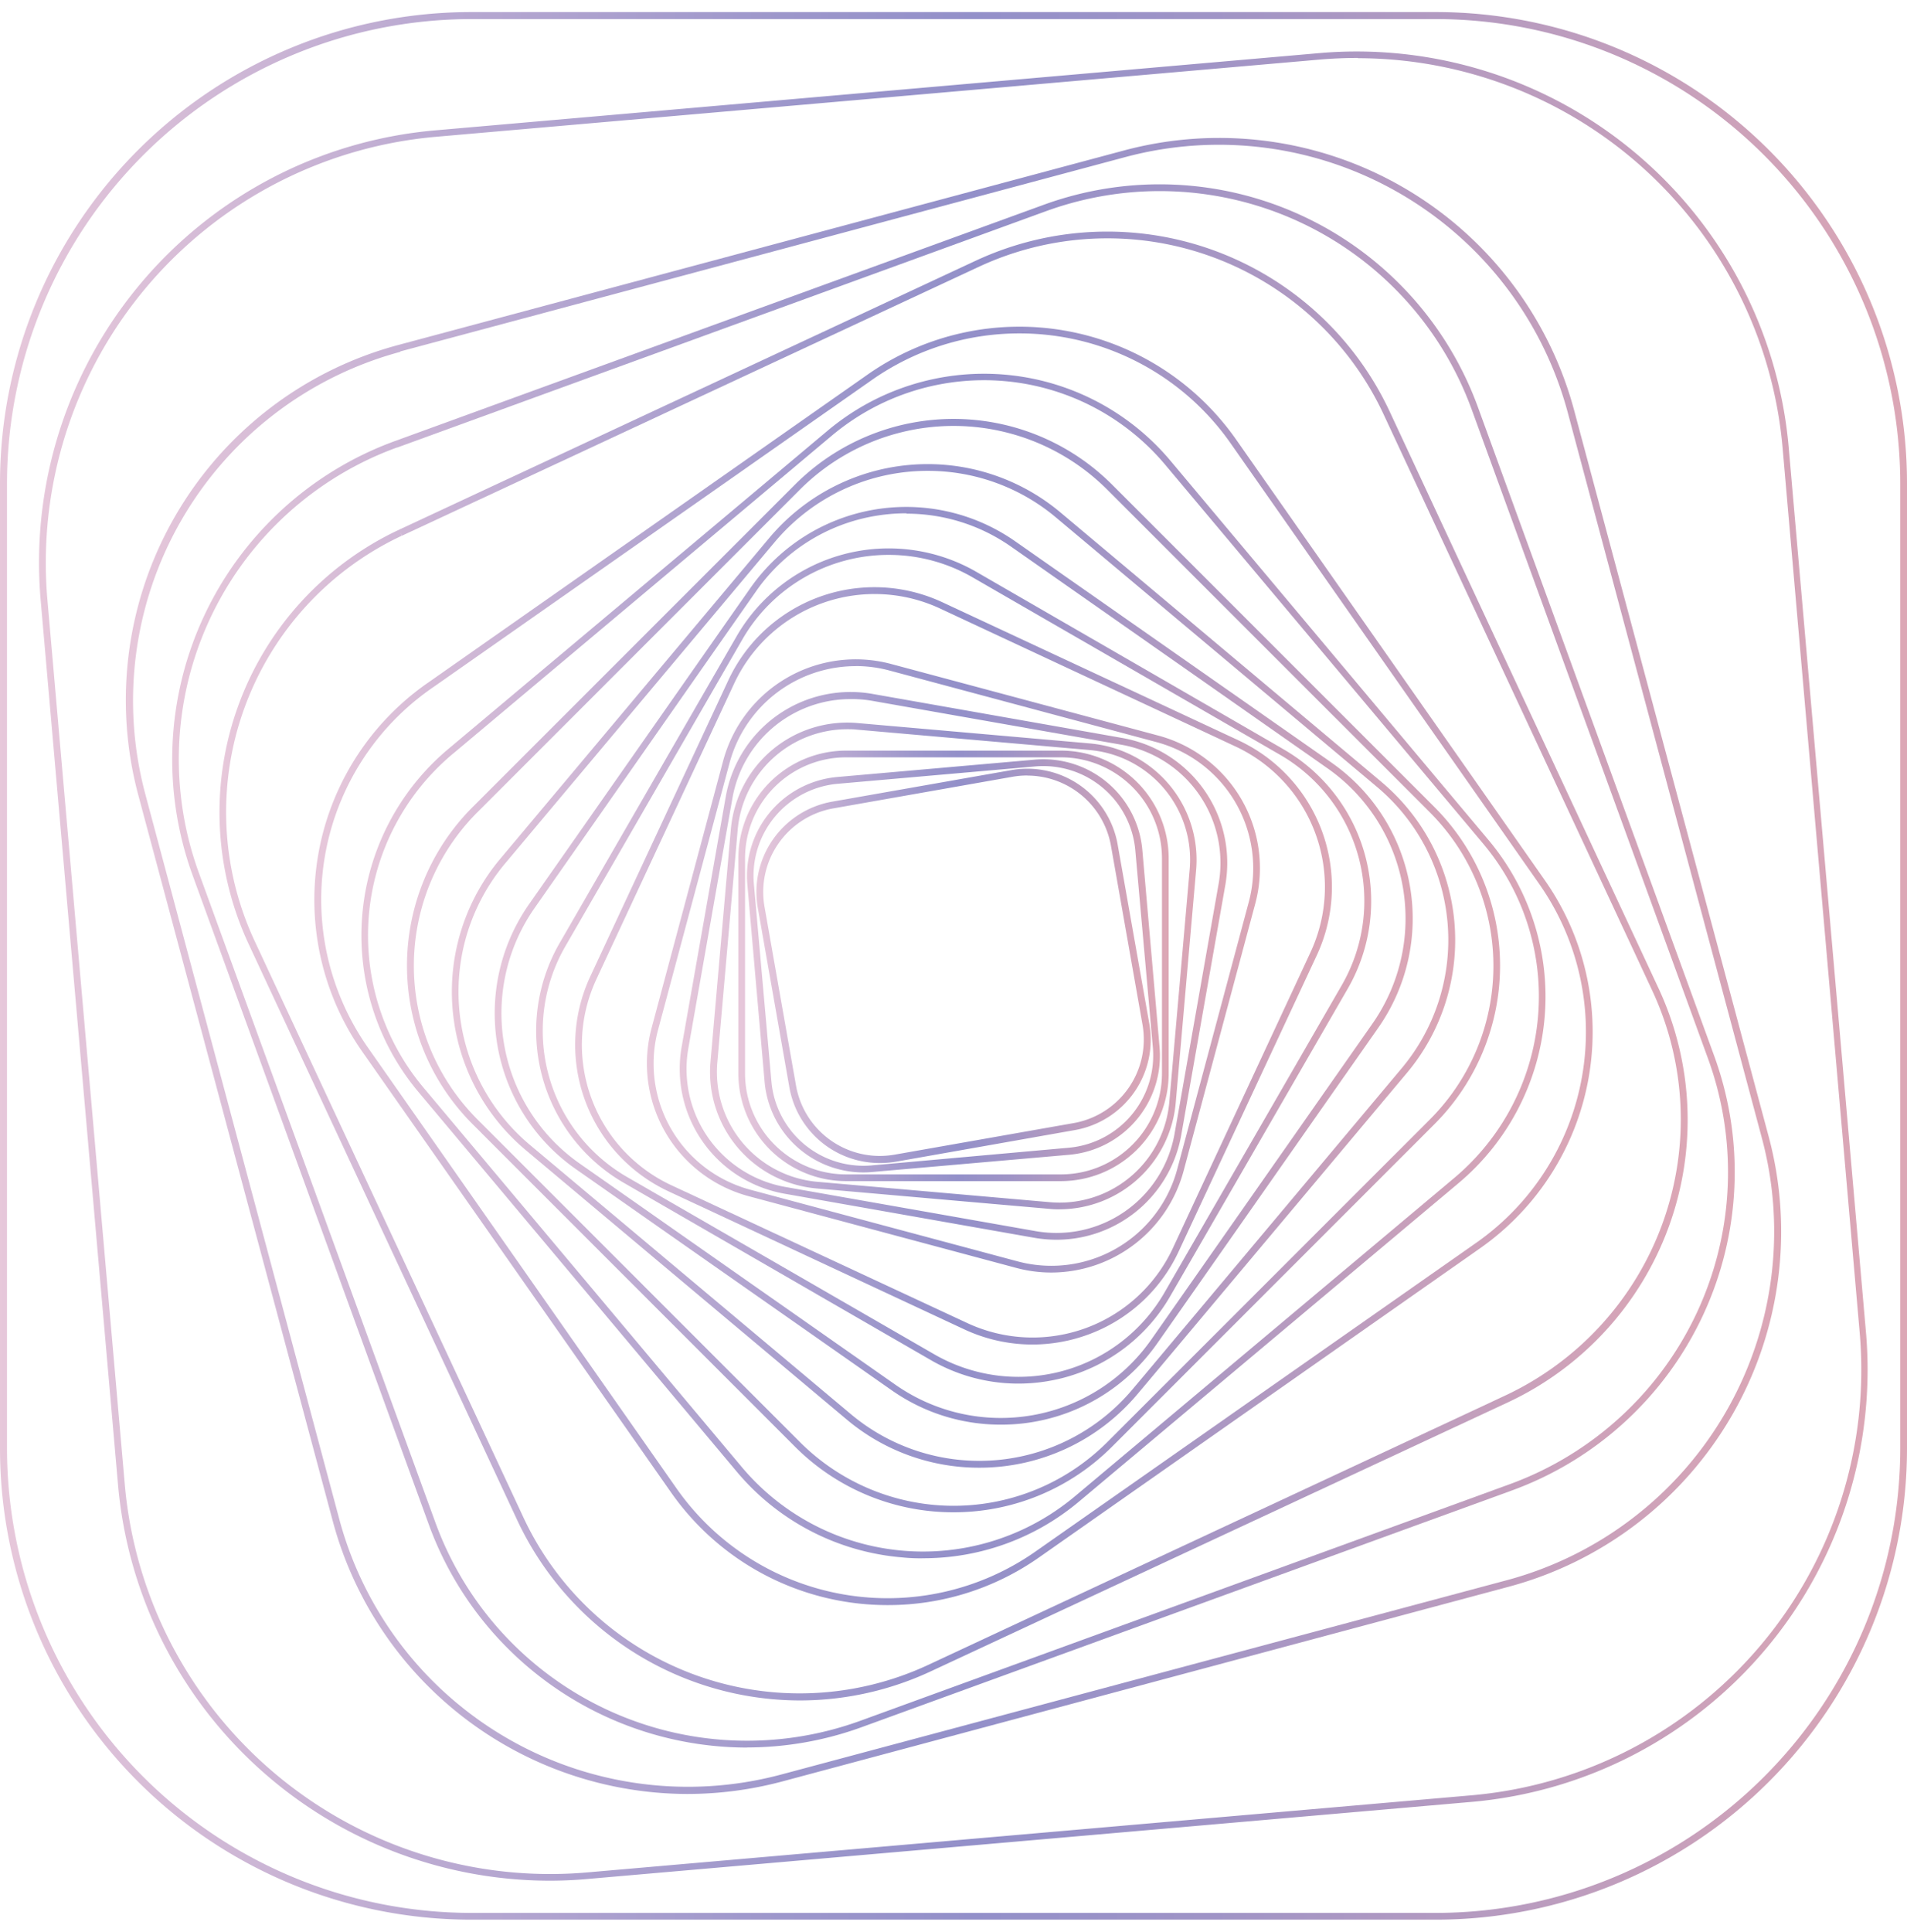
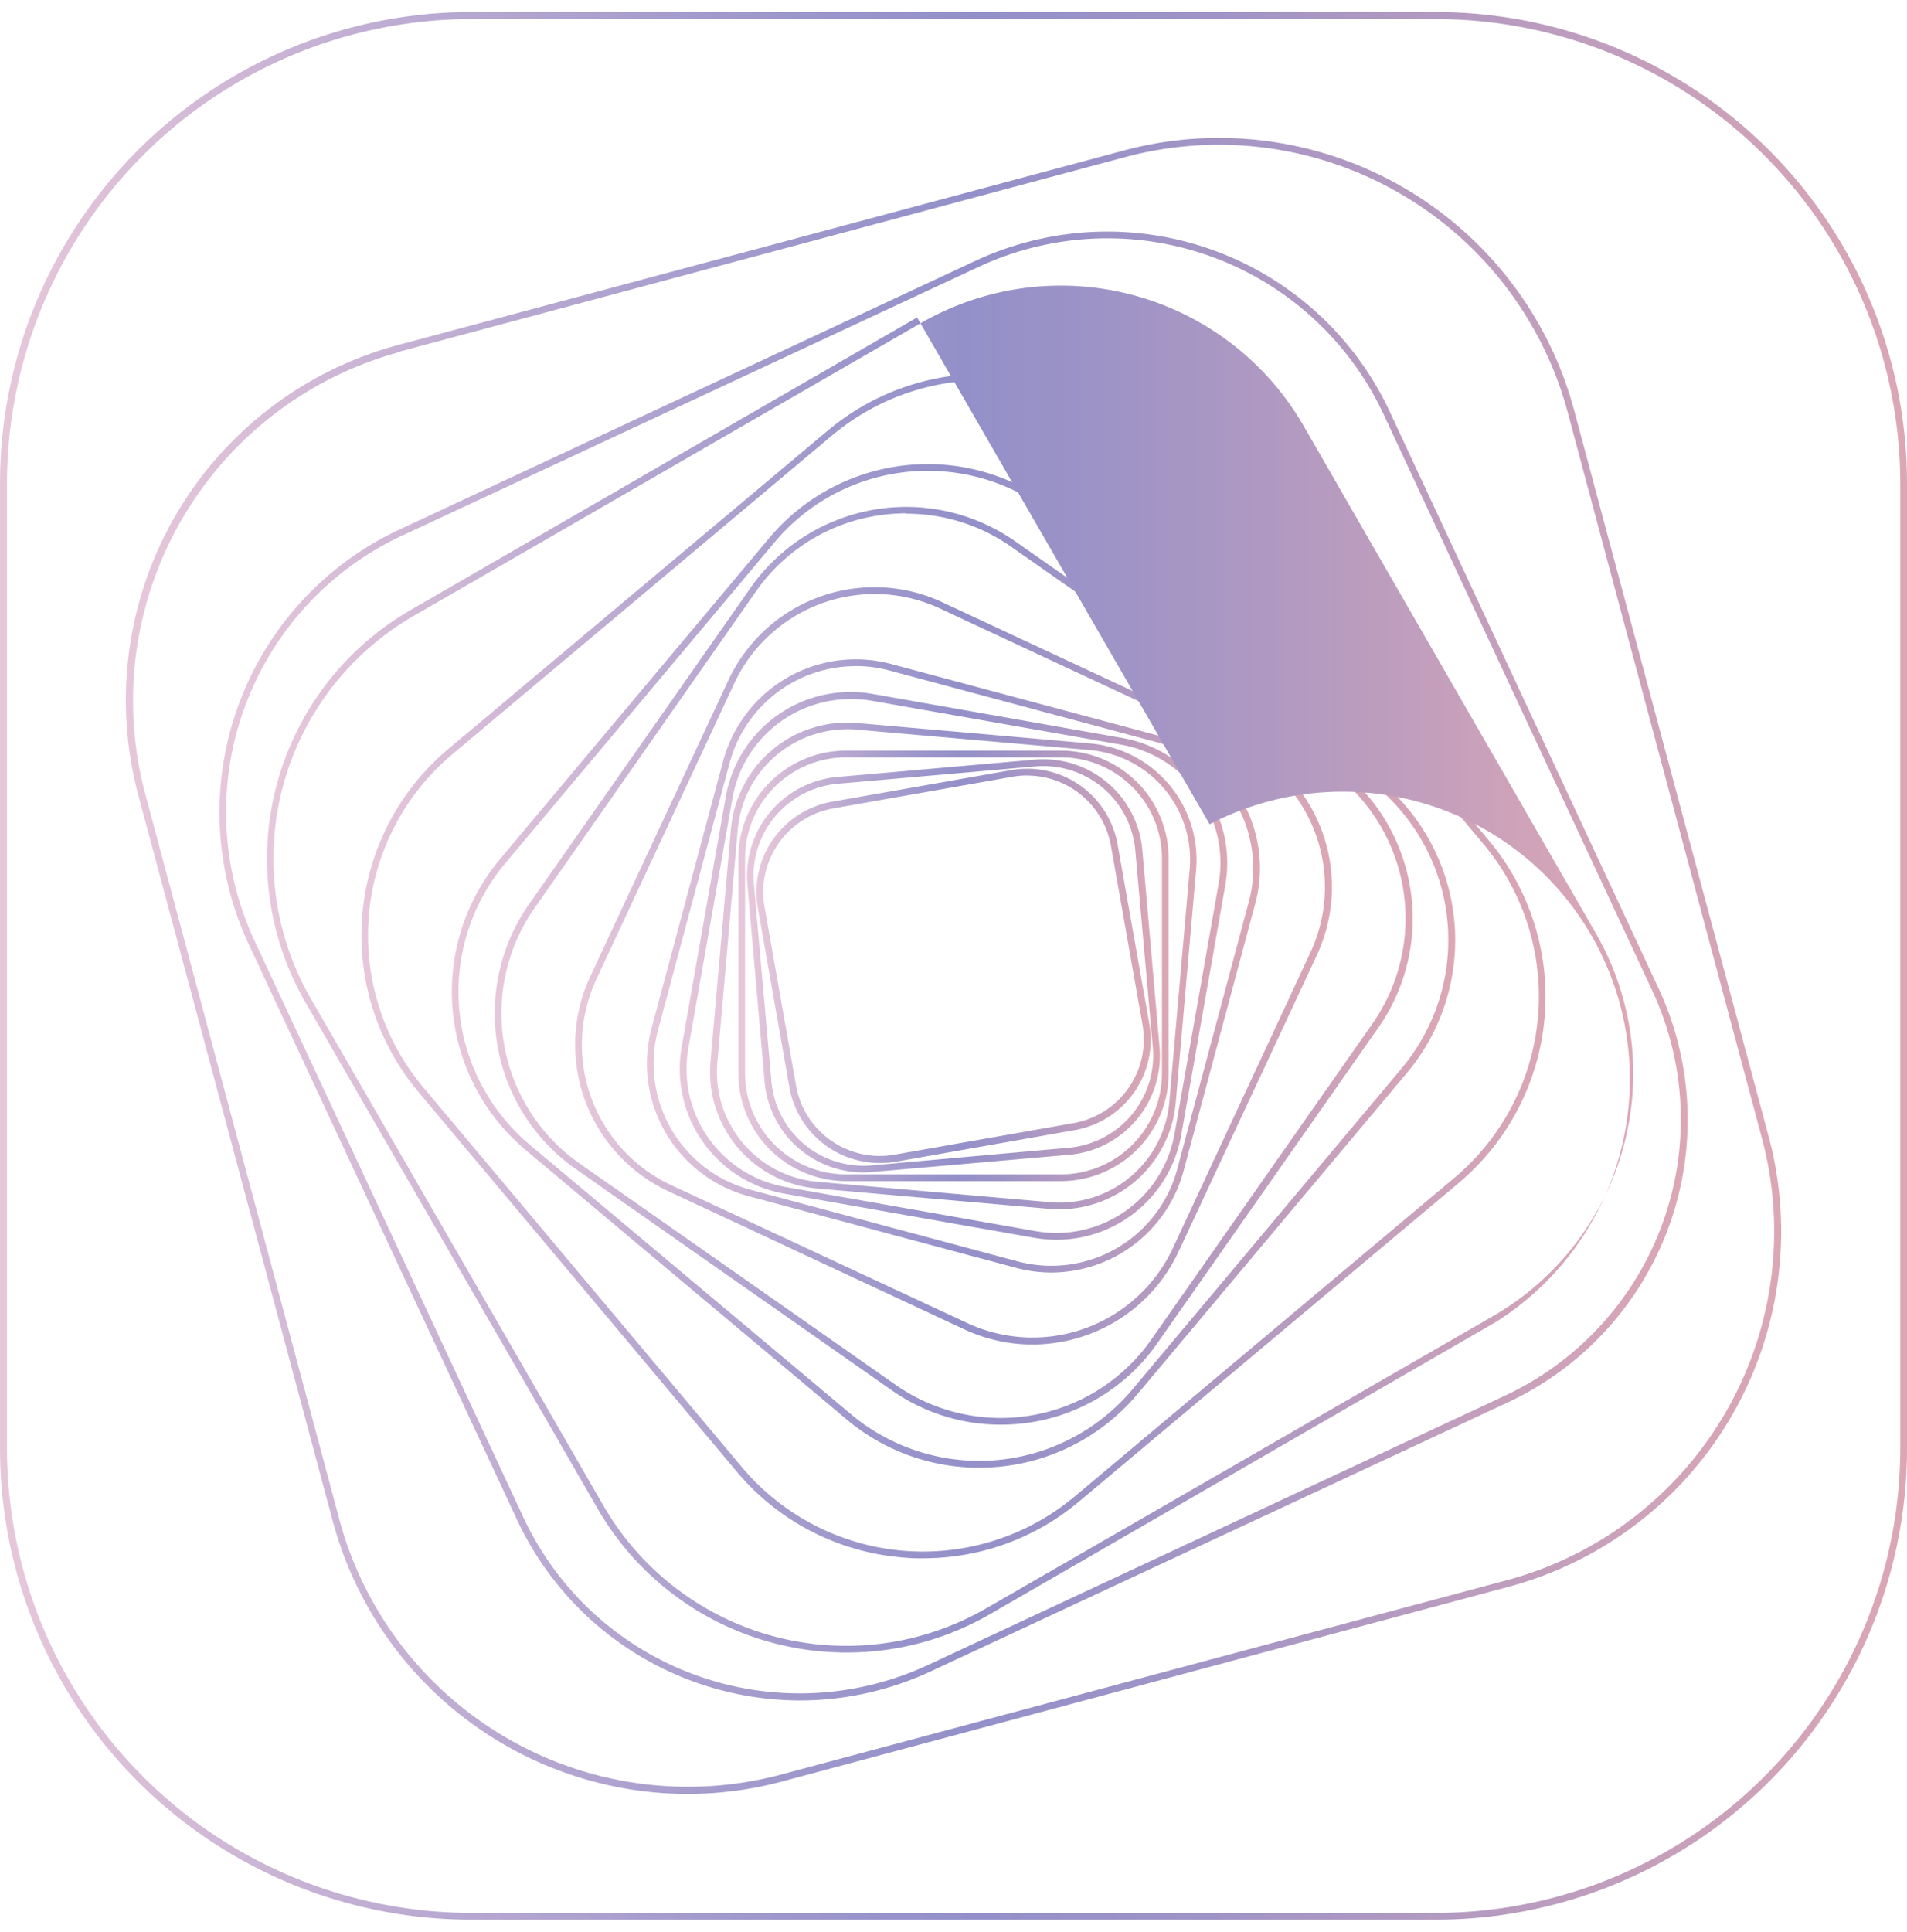
<svg xmlns="http://www.w3.org/2000/svg" xmlns:xlink="http://www.w3.org/1999/xlink" width="79" height="80" viewBox="0 0 79 80">
  <defs>
    <clipPath id="clip-path">
      <rect id="사각형_661" data-name="사각형 661" width="79" height="80" transform="translate(429 161)" fill="#fff" stroke="#707070" stroke-width="1" />
    </clipPath>
    <linearGradient id="linear-gradient" y1="0.5" x2="1" y2="0.5" gradientUnits="objectBoundingBox">
      <stop offset="0" stop-color="#e7c8da" />
      <stop offset="0.01" stop-color="#e6c7da" />
      <stop offset="0.23" stop-color="#b9a9d1" />
      <stop offset="0.41" stop-color="#9d97cb" />
      <stop offset="0.51" stop-color="#9390c9" />
      <stop offset="0.63" stop-color="#9f94c6" />
      <stop offset="0.84" stop-color="#c09ebd" />
      <stop offset="1" stop-color="#dda7b5" />
    </linearGradient>
    <linearGradient id="linear-gradient-2" x1="0" y1="0.5" x2="1" y2="0.5" xlink:href="#linear-gradient" />
    <linearGradient id="linear-gradient-3" x1="0" y1="0.5" x2="1" y2="0.5" xlink:href="#linear-gradient" />
    <linearGradient id="linear-gradient-4" x1="0" y1="0.5" x2="1.001" y2="0.5" xlink:href="#linear-gradient" />
    <linearGradient id="linear-gradient-5" x1="0" y1="0.5" x2="1" y2="0.5" xlink:href="#linear-gradient" />
    <linearGradient id="linear-gradient-6" x1="0" y1="0.5" x2="1" y2="0.5" xlink:href="#linear-gradient" />
    <linearGradient id="linear-gradient-8" x1="0" y1="0.5" x2="1" y2="0.5" xlink:href="#linear-gradient" />
    <linearGradient id="linear-gradient-9" x1="0" y1="0.5" x2="1" y2="0.5" xlink:href="#linear-gradient" />
    <linearGradient id="linear-gradient-10" x1="0" y1="0.5" x2="1" y2="0.5" xlink:href="#linear-gradient" />
    <linearGradient id="linear-gradient-11" x1="0" y1="0.5" x2="1" y2="0.5" xlink:href="#linear-gradient" />
    <linearGradient id="linear-gradient-12" x1="0" y1="0.5" x2="1" y2="0.5" xlink:href="#linear-gradient" />
    <linearGradient id="linear-gradient-13" x1="0" y1="0.5" x2="1" y2="0.5" xlink:href="#linear-gradient" />
    <linearGradient id="linear-gradient-16" x1="0" y1="0.5" x2="1" y2="0.5" xlink:href="#linear-gradient" />
    <linearGradient id="linear-gradient-18" x1="0" y1="0.5" x2="1" y2="0.5" xlink:href="#linear-gradient" />
    <linearGradient id="linear-gradient-20" x1="0" y1="0.5" x2="1" y2="0.5" xlink:href="#linear-gradient" />
  </defs>
  <g id="마스크_그룹_18" data-name="마스크 그룹 18" transform="translate(-429 -161)" clip-path="url(#clip-path)">
    <g id="레이어_2" data-name="레이어 2" transform="translate(429 161.5)">
      <g id="섁1">
        <path id="패스_1037" data-name="패스 1037" d="M36.439,47.665A3.8,3.8,0,0,1,32.7,44.527L31.393,37.1a3.8,3.8,0,0,1,3.08-4.4L41.9,31.393a3.8,3.8,0,0,1,4.4,3.08L47.613,41.9a3.8,3.8,0,0,1-3.08,4.4L37.1,47.613a3.975,3.975,0,0,1-.662.052Zm6.123-16.049a3.661,3.661,0,0,0-.613.052L34.52,32.978a3.519,3.519,0,0,0-2.851,4.065l1.309,7.429a3.525,3.525,0,0,0,3.461,2.9,3.661,3.661,0,0,0,.613-.052l7.429-1.309a3.519,3.519,0,0,0,2.851-4.065L46.022,34.52a3.525,3.525,0,0,0-3.461-2.9Z" fill="url(#linear-gradient)" />
        <path id="패스_1038" data-name="패스 1038" d="M35.768,48.054A4.111,4.111,0,0,1,31.674,44.3l-.714-8.17A4.108,4.108,0,0,1,34.7,31.677l8.17-.717A4.114,4.114,0,0,1,47.323,34.7l.714,8.17A4.12,4.12,0,0,1,44.3,47.323l-8.17.714C36,48.049,35.887,48.054,35.768,48.054ZM31.956,44.28a3.829,3.829,0,0,0,4.152,3.484l8.167-.732a3.838,3.838,0,0,0,3.484-4.152l-.726-8.155a3.829,3.829,0,0,0-4.152-3.484l-8.167.717A3.829,3.829,0,0,0,31.23,36.11Z" fill="url(#linear-gradient-2)" />
        <path id="패스_1039" data-name="패스 1039" d="M43.955,48.414h-8.91a4.465,4.465,0,0,1-4.459-4.459v-8.91a4.465,4.465,0,0,1,4.459-4.459h8.91a4.465,4.465,0,0,1,4.459,4.459v8.91a4.465,4.465,0,0,1-4.459,4.459Zm-8.91-17.55a4.186,4.186,0,0,0-4.181,4.181v8.91a4.186,4.186,0,0,0,4.181,4.181h8.91a4.186,4.186,0,0,0,4.181-4.181v-8.91a4.186,4.186,0,0,0-4.181-4.181Z" fill="url(#linear-gradient-3)" />
        <path id="패스_1040" data-name="패스 1040" d="M43.911,49.581a3.521,3.521,0,0,1-.43-.017l-9.65-.845a4.84,4.84,0,0,1-4.4-5.226l.845-9.65a4.84,4.84,0,0,1,5.226-4.4l9.65.845a4.84,4.84,0,0,1,4.4,5.226l-.845,9.65A4.84,4.84,0,0,1,43.9,49.581ZM35.089,29.7a4.564,4.564,0,0,0-4.529,4.16l-.845,9.647a4.564,4.564,0,0,0,4.143,4.936l9.647.845q.206.017.4.017a4.564,4.564,0,0,0,4.535-4.157l.845-9.65a4.558,4.558,0,0,0-4.14-4.936l-9.65-.845C35.359,29.7,35.225,29.7,35.089,29.7Z" fill="url(#linear-gradient-4)" />
        <path id="패스_1041" data-name="패스 1041" d="M43.772,50.842a5.421,5.421,0,0,1-.912-.078L32.49,48.934a5.249,5.249,0,0,1-4.253-6.074l1.829-10.37a5.249,5.249,0,0,1,6.074-4.253l10.37,1.829a5.255,5.255,0,0,1,4.253,6.074L48.934,46.51a5.249,5.249,0,0,1-5.162,4.332Zm-8.553-22.39a4.97,4.97,0,0,0-4.877,4.1L28.516,42.91a4.962,4.962,0,0,0,4.024,5.748l10.37,1.829a4.97,4.97,0,0,0,5.748-4.036l1.829-10.37a4.97,4.97,0,0,0-4.036-5.74l-10.37-1.826A4.906,4.906,0,0,0,35.219,28.452Z" fill="url(#linear-gradient-5)" />
        <path id="패스_1042" data-name="패스 1042" d="M43.549,52.2a5.626,5.626,0,0,1-1.481-.2L31.015,49.039a5.687,5.687,0,0,1-4.021-6.968l.134.038-.134-.038,2.961-11.053A5.69,5.69,0,0,1,36.923,27l11.053,2.961A5.685,5.685,0,0,1,52,36.926L49.036,47.979A5.687,5.687,0,0,1,43.549,52.2Zm-8.1-25.113a5.417,5.417,0,0,0-5.226,4.009L27.261,42.146a5.409,5.409,0,0,0,3.832,6.628l11.053,2.961A5.4,5.4,0,0,0,48.774,47.9l2.961-11.053A5.409,5.409,0,0,0,47.9,30.231L36.851,27.27a5.423,5.423,0,0,0-1.4-.186Z" fill="url(#linear-gradient-6)" />
-         <path id="패스_1043" data-name="패스 1043" d="M43.212,53.64a6.144,6.144,0,0,1-2.105-.372L29.419,49.015a6.172,6.172,0,0,1-3.687-7.908l.131.049-.131-.049,4.253-11.688a6.172,6.172,0,0,1,7.908-3.687l11.688,4.253a6.172,6.172,0,0,1,3.687,7.908L49.015,49.581A6.181,6.181,0,0,1,43.212,53.64Zm-7.432-28a5.9,5.9,0,0,0-5.516,3.879L26,41.2a5.885,5.885,0,0,0,3.519,7.548L41.2,53a5.882,5.882,0,0,0,7.548-3.519L53,37.8a5.885,5.885,0,0,0-3.519-7.548L37.8,26a5.859,5.859,0,0,0-2.018-.36Z" fill="url(#linear-gradient-5)" />
        <path id="패스_1044" data-name="패스 1044" d="M42.765,55.182a6.678,6.678,0,0,1-2.822-.63L27.688,48.835a6.7,6.7,0,0,1-3.237-8.893l5.714-12.255a6.677,6.677,0,0,1,8.893-3.237l12.255,5.714a6.7,6.7,0,0,1,3.24,8.893L48.835,51.312a6.645,6.645,0,0,1-3.774,3.464,6.738,6.738,0,0,1-2.3.406ZM24.576,40l.128.058a6.422,6.422,0,0,0,3.1,8.524l12.26,5.708a6.413,6.413,0,0,0,8.524-3.1l5.7-12.249a6.422,6.422,0,0,0-3.1-8.524L38.941,24.7a6.422,6.422,0,0,0-8.524,3.1L24.7,40.065Z" fill="url(#linear-gradient-8)" />
-         <path id="패스_1045" data-name="패스 1045" d="M42.178,56.8a7.238,7.238,0,0,1-3.62-.975L25.839,48.484a7.276,7.276,0,0,1-2.659-9.923l.122.07-.122-.07,7.342-12.722a7.273,7.273,0,0,1,9.92-2.659L53.17,30.53a7.258,7.258,0,0,1,2.659,9.92L48.484,53.17a7.223,7.223,0,0,1-4.413,3.385A7.38,7.38,0,0,1,42.178,56.8ZM36.822,22.48a6.991,6.991,0,0,0-6.059,3.484L23.415,38.7a6.994,6.994,0,0,0,2.555,9.54L38.7,55.585a6.985,6.985,0,0,0,9.54-2.555L55.585,40.3a6.988,6.988,0,0,0-2.555-9.54L40.3,23.415a6.95,6.95,0,0,0-3.481-.935Z" fill="url(#linear-gradient-9)" />
        <path id="패스_1046" data-name="패스 1046" d="M41.45,58.5a7.839,7.839,0,0,1-4.509-1.423L23.856,47.918a7.879,7.879,0,0,1-1.936-10.977l.113.081-.113-.081,9.163-13.085a7.879,7.879,0,0,1,10.977-1.936l13.1,9.163A7.882,7.882,0,0,1,57.1,42.059l-9.177,13.1A7.876,7.876,0,0,1,41.45,58.5Zm-3.9-37.742a7.735,7.735,0,0,0-1.336.116A7.548,7.548,0,0,0,31.311,24L22.149,37.1a7.6,7.6,0,0,0,1.867,10.588L37.1,56.851a7.609,7.609,0,0,0,10.588-1.867L56.851,41.9a7.6,7.6,0,0,0-1.867-10.588L41.9,22.149a7.548,7.548,0,0,0-4.346-1.376Z" fill="url(#linear-gradient-10)" />
        <path id="패스_1047" data-name="패스 1047" d="M40.564,60.283a8.506,8.506,0,0,1-5.493-2l-13.3-11.16A8.559,8.559,0,0,1,20.72,35.071l11.154-13.3A8.567,8.567,0,0,1,43.929,20.72l13.3,11.163a8.556,8.556,0,0,1,1.054,12.051l-11.16,13.3A8.55,8.55,0,0,1,40.564,60.283ZM38.436,19a8.263,8.263,0,0,0-6.346,2.953l-11.16,13.3a8.277,8.277,0,0,0,1.019,11.659l13.3,11.154a8.283,8.283,0,0,0,11.659-1.019l11.154-13.3a8.277,8.277,0,0,0-1.019-11.659l-13.3-11.16A8.242,8.242,0,0,0,38.436,19Z" fill="url(#linear-gradient-11)" />
-         <path id="패스_1048" data-name="패스 1048" d="M39.5,62.129a9.25,9.25,0,0,1-6.567-2.717L19.579,46.057a9.29,9.29,0,0,1,0-13.134L32.934,19.568a9.29,9.29,0,0,1,13.134,0L59.423,32.923a9.29,9.29,0,0,1,0,13.134L46.069,59.412A9.258,9.258,0,0,1,39.5,62.129Zm-19.815-29.1.1.1a9,9,0,0,0,0,12.737L33.14,59.223a9,9,0,0,0,12.731,0L59.226,45.871a9,9,0,0,0,0-12.737L45.871,19.78a9,9,0,0,0-12.737,0L19.78,33.135Z" fill="url(#linear-gradient-12)" />
        <path id="패스_1049" data-name="패스 1049" d="M38.253,64.034a7.343,7.343,0,0,1-.9-.038,10.019,10.019,0,0,1-6.843-3.562L17.324,44.71a10.08,10.08,0,0,1,1.257-14.2L34.3,17.324a10.08,10.08,0,0,1,14.188,1.257L61.673,34.3a10.083,10.083,0,0,1-1.24,14.188L44.71,61.676a10.013,10.013,0,0,1-6.457,2.357ZM18.659,30.62l.09.107a9.8,9.8,0,0,0-1.211,13.808L30.728,60.254a9.8,9.8,0,0,0,13.808,1.208L60.254,48.275a9.816,9.816,0,0,0,1.208-13.811L48.272,18.749a9.8,9.8,0,0,0-13.808-1.211L18.749,30.728Z" fill="url(#linear-gradient-13)" />
        <path id="패스_1050" data-name="패스 1050" d="M36.778,65.973A10.942,10.942,0,0,1,27.8,61.308L15,43.041A10.942,10.942,0,0,1,17.692,27.8L35.96,15A10.96,10.96,0,0,1,51.2,17.692L64,35.96A10.942,10.942,0,0,1,61.308,51.2L43.041,64A10.881,10.881,0,0,1,36.778,65.973Zm5.444-52.665a10.613,10.613,0,0,0-6.1,1.926L17.852,28.025a10.664,10.664,0,0,0-2.613,14.856L28.031,61.148a10.678,10.678,0,0,0,14.856,2.613L61.154,50.969a10.664,10.664,0,0,0,2.613-14.856L50.975,17.852a10.661,10.661,0,0,0-8.753-4.544Z" fill="url(#linear-gradient-5)" />
-         <path id="패스_1051" data-name="패스 1051" d="M35.086,67.936A11.9,11.9,0,0,1,24.77,62L12.649,41.005A11.9,11.9,0,0,1,17,24.768l20.99-12.121A11.886,11.886,0,0,1,54.232,17l12.121,20.99A11.9,11.9,0,0,1,62,54.23L41.008,66.351A11.819,11.819,0,0,1,35.086,67.936ZM17.129,25.011a11.613,11.613,0,0,0-4.247,15.857L25,61.859a11.613,11.613,0,0,0,15.857,4.247L61.859,54a11.613,11.613,0,0,0,4.247-15.855L54,17.129a11.613,11.613,0,0,0-15.855-4.247Z" fill="url(#linear-gradient-5)" />
+         <path id="패스_1051" data-name="패스 1051" d="M35.086,67.936A11.9,11.9,0,0,1,24.77,62L12.649,41.005A11.9,11.9,0,0,1,17,24.768l20.99-12.121l12.121,20.99A11.9,11.9,0,0,1,62,54.23L41.008,66.351A11.819,11.819,0,0,1,35.086,67.936ZM17.129,25.011a11.613,11.613,0,0,0-4.247,15.857L25,61.859a11.613,11.613,0,0,0,15.857,4.247L61.859,54a11.613,11.613,0,0,0,4.247-15.855L54,17.129a11.613,11.613,0,0,0-15.855-4.247Z" fill="url(#linear-gradient-5)" />
        <path id="패스_1052" data-name="패스 1052" d="M33.138,69.922A12.951,12.951,0,0,1,21.429,62.46L10.295,38.584a12.925,12.925,0,0,1,6.254-17.155L40.425,10.295a12.911,12.911,0,0,1,17.147,6.254L68.705,40.425A12.911,12.911,0,0,1,62.46,57.58L38.584,68.705A12.859,12.859,0,0,1,33.138,69.922ZM16.589,21.557l.058.128a12.641,12.641,0,0,0-6.1,16.781L21.684,62.344a12.626,12.626,0,0,0,16.781,6.1L62.344,57.3a12.626,12.626,0,0,0,6.1-16.781L57.316,16.656a12.623,12.623,0,0,0-16.781-6.1L16.656,21.684Z" fill="url(#linear-gradient-16)" />
-         <path id="패스_1053" data-name="패스 1053" d="M30.957,71.873a14.046,14.046,0,0,1-13.189-9.226L7.975,35.736a14.034,14.034,0,0,1,8.379-17.968l26.9-9.793a14.034,14.034,0,0,1,17.968,8.379l9.8,26.9a14.034,14.034,0,0,1-8.379,17.968l-26.91,9.793a13.936,13.936,0,0,1-4.779.854ZM16.4,17.9l.049.131A13.738,13.738,0,0,0,8.236,35.64l9.8,26.91A13.741,13.741,0,0,0,35.64,70.764l26.91-9.8A13.756,13.756,0,0,0,70.764,43.36l-9.8-26.91A13.756,13.756,0,0,0,43.36,8.236l-26.91,9.8Z" fill="url(#linear-gradient-5)" />
        <path id="패스_1054" data-name="패스 1054" d="M28.469,73.795A15.248,15.248,0,0,1,13.787,62.5L5.731,32.435A15.227,15.227,0,0,1,16.5,13.787L46.565,5.731A15.227,15.227,0,0,1,65.213,16.5l8.056,30.066A15.227,15.227,0,0,1,62.5,65.213L32.435,73.269A15.318,15.318,0,0,1,28.469,73.795ZM16.548,13.936l.038.134a14.966,14.966,0,0,0-10.571,18.3L14.057,62.42a14.952,14.952,0,0,0,18.3,10.571L62.42,64.943a14.952,14.952,0,0,0,10.571-18.3L64.943,16.572A14.966,14.966,0,0,0,46.638,6L16.572,14.057Z" fill="url(#linear-gradient-18)" />
        <path id="패스_1055" data-name="패스 1055" d="M25.743,75.638A16.548,16.548,0,0,1,9.485,61.97L3.617,28.649A16.548,16.548,0,0,1,17.03,9.488l33.32-5.87A16.548,16.548,0,0,1,69.512,17.03l5.873,33.32A16.548,16.548,0,0,1,61.973,69.512l-33.323,5.87a16.708,16.708,0,0,1-2.906.256ZM17.057,9.63l.023.136A16.258,16.258,0,0,0,3.893,28.6L9.766,61.92A16.213,16.213,0,0,0,28.591,75.107l33.32-5.873A16.258,16.258,0,0,0,75.107,50.4L69.234,17.08A16.258,16.258,0,0,0,50.4,3.893L17.08,9.766Z" fill="url(#linear-gradient-5)" />
-         <path id="패스_1056" data-name="패스 1056" d="M22.753,77.386a17.968,17.968,0,0,1-17.864-16.4L1.684,24.349A17.965,17.965,0,0,1,18.015,4.9v0L54.651,1.7A17.965,17.965,0,0,1,74.1,18.035L77.3,54.671A17.965,17.965,0,0,1,60.965,74.123L24.329,77.316C23.807,77.363,23.284,77.386,22.753,77.386ZM56.247,1.9c-.523,0-1.048.023-1.574.067l-36.636,3.2A17.71,17.71,0,0,0,1.963,24.329L5.168,60.968A17.687,17.687,0,0,0,24.329,77.043L60.965,73.85A17.687,17.687,0,0,0,77.04,54.688L73.847,18.052A17.687,17.687,0,0,0,56.262,1.91Z" fill="url(#linear-gradient-20)" />
        <path id="패스_1057" data-name="패스 1057" d="M59.487,79H19.513A19.518,19.518,0,0,1,0,59.487V19.513A19.518,19.518,0,0,1,19.513,0H59.487A19.518,19.518,0,0,1,79,19.513V59.487A19.518,19.518,0,0,1,59.487,79ZM19.513.29A19.254,19.254,0,0,0,.29,19.513V59.487A19.257,19.257,0,0,0,19.524,78.721H59.487A19.257,19.257,0,0,0,78.721,59.487V19.513A19.254,19.254,0,0,0,59.487.29Z" fill="url(#linear-gradient-5)" />
      </g>
    </g>
  </g>
</svg>